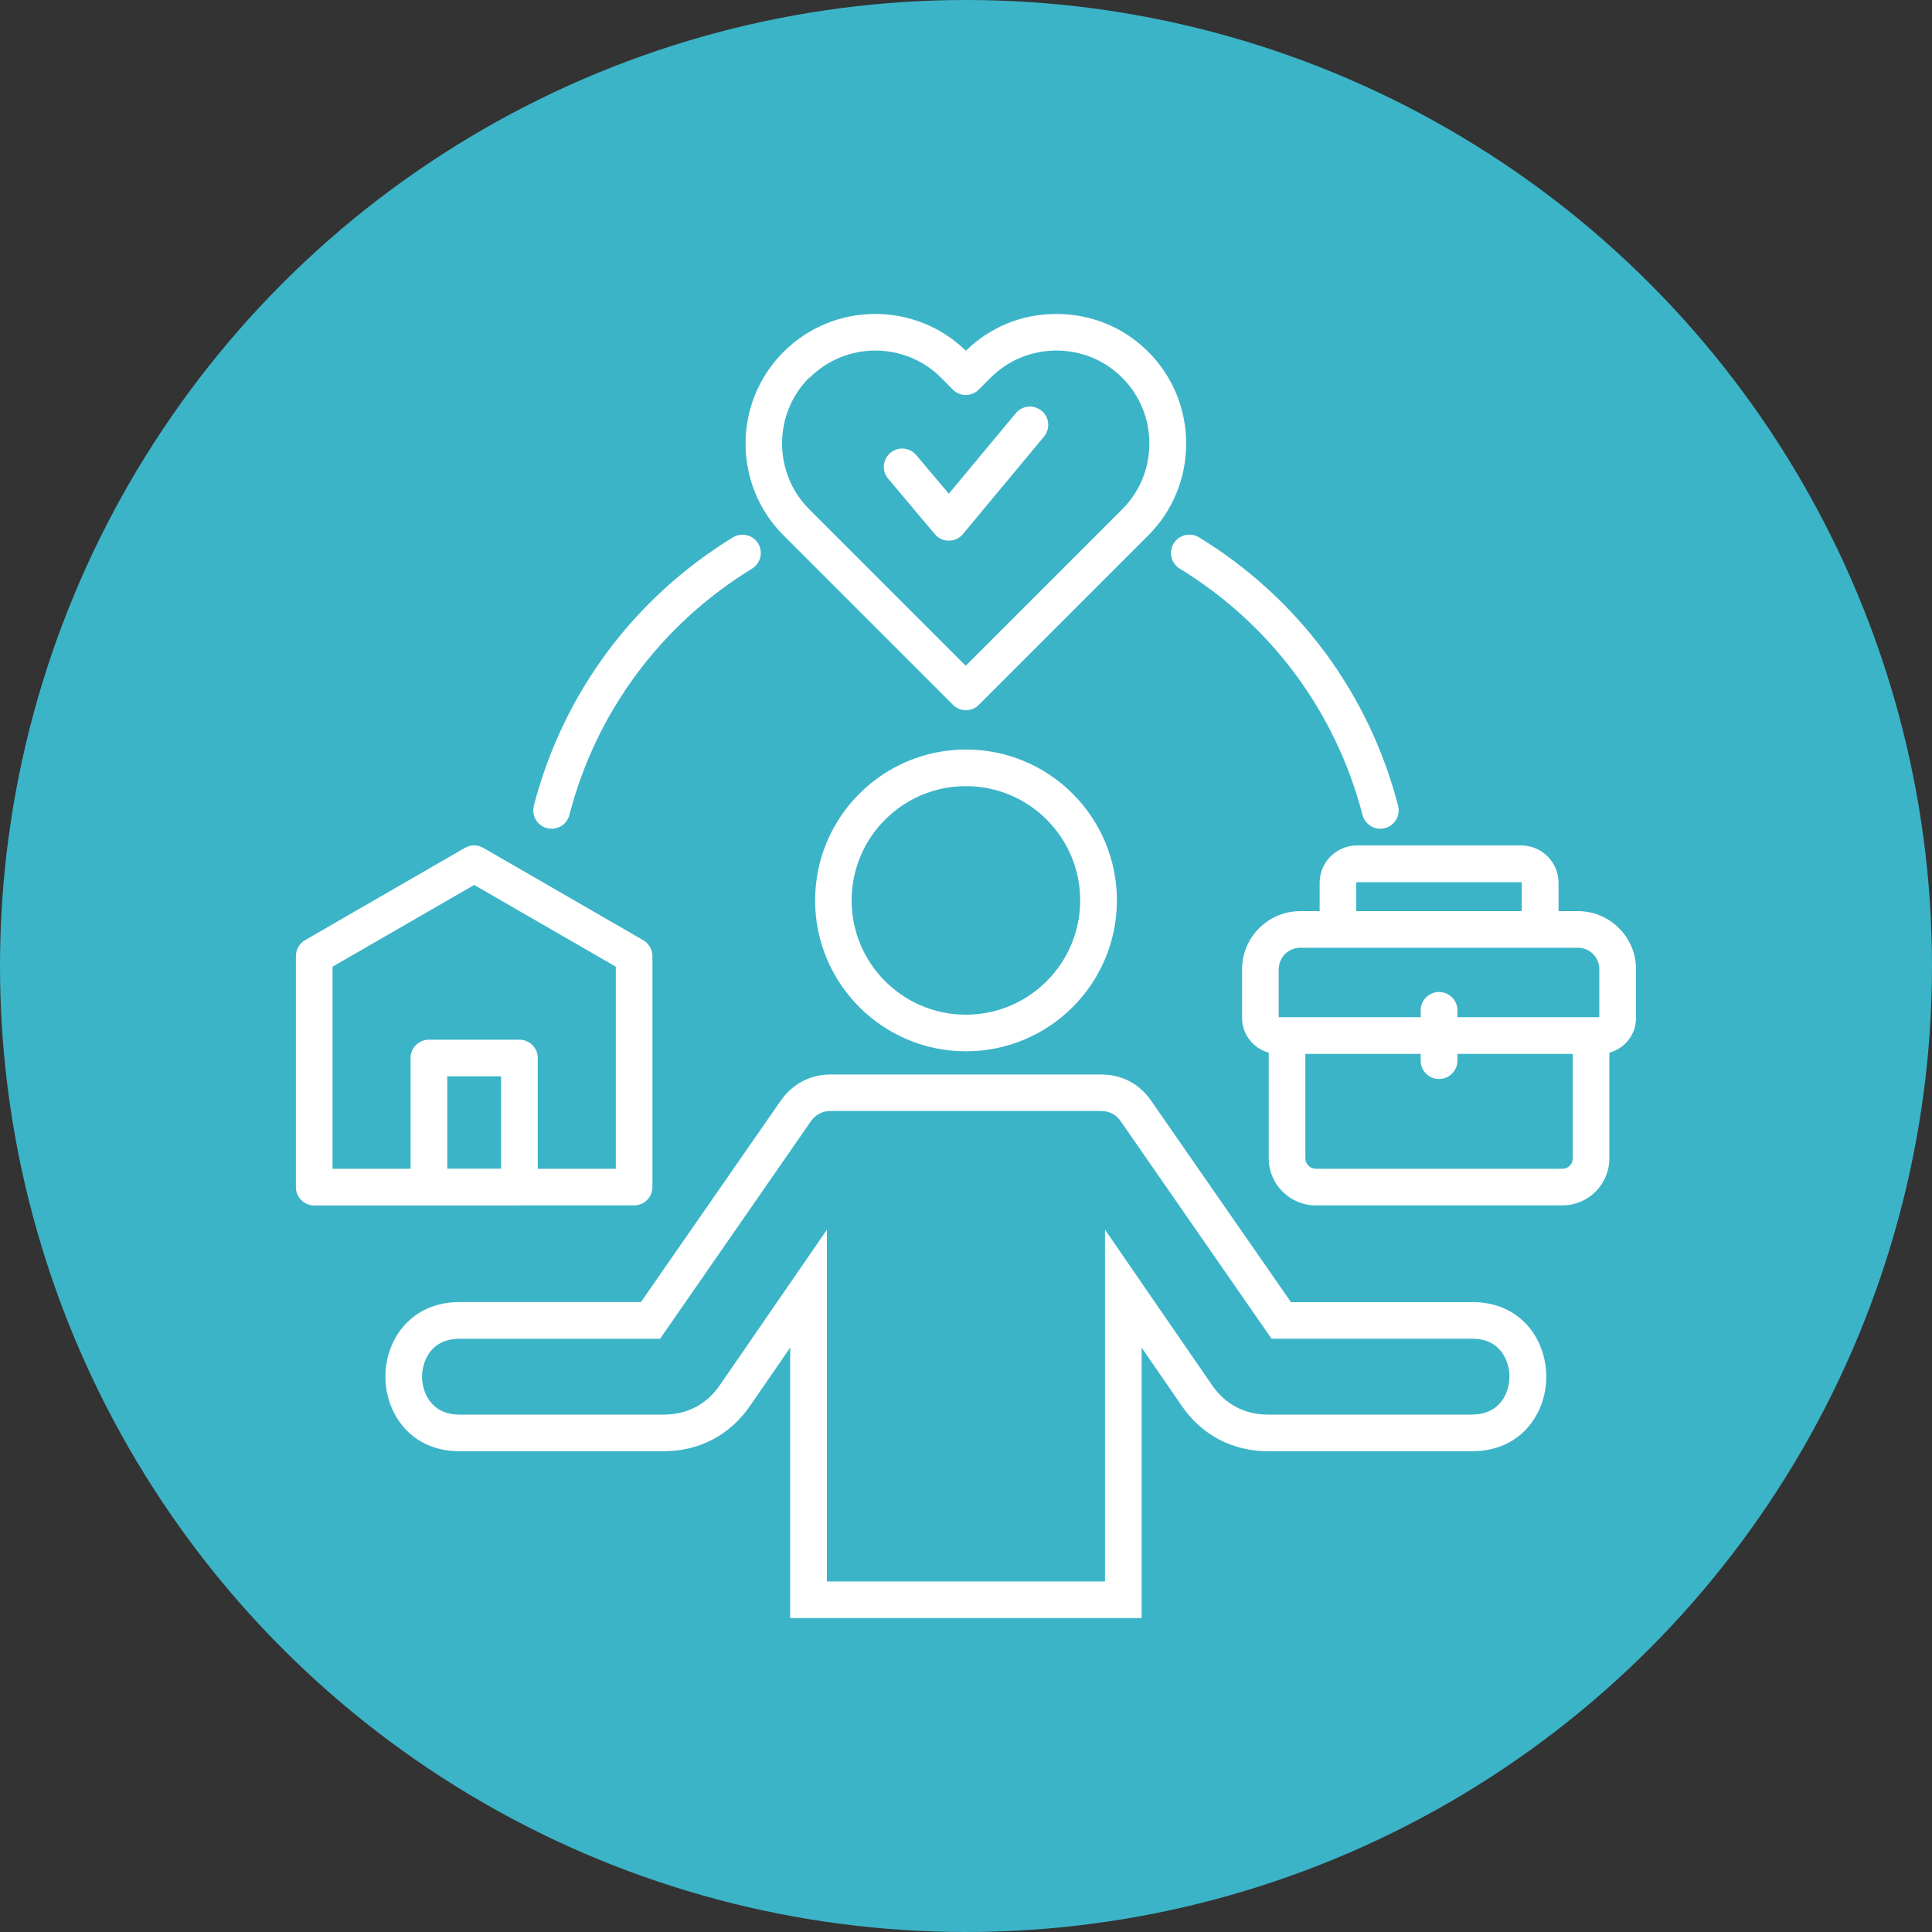
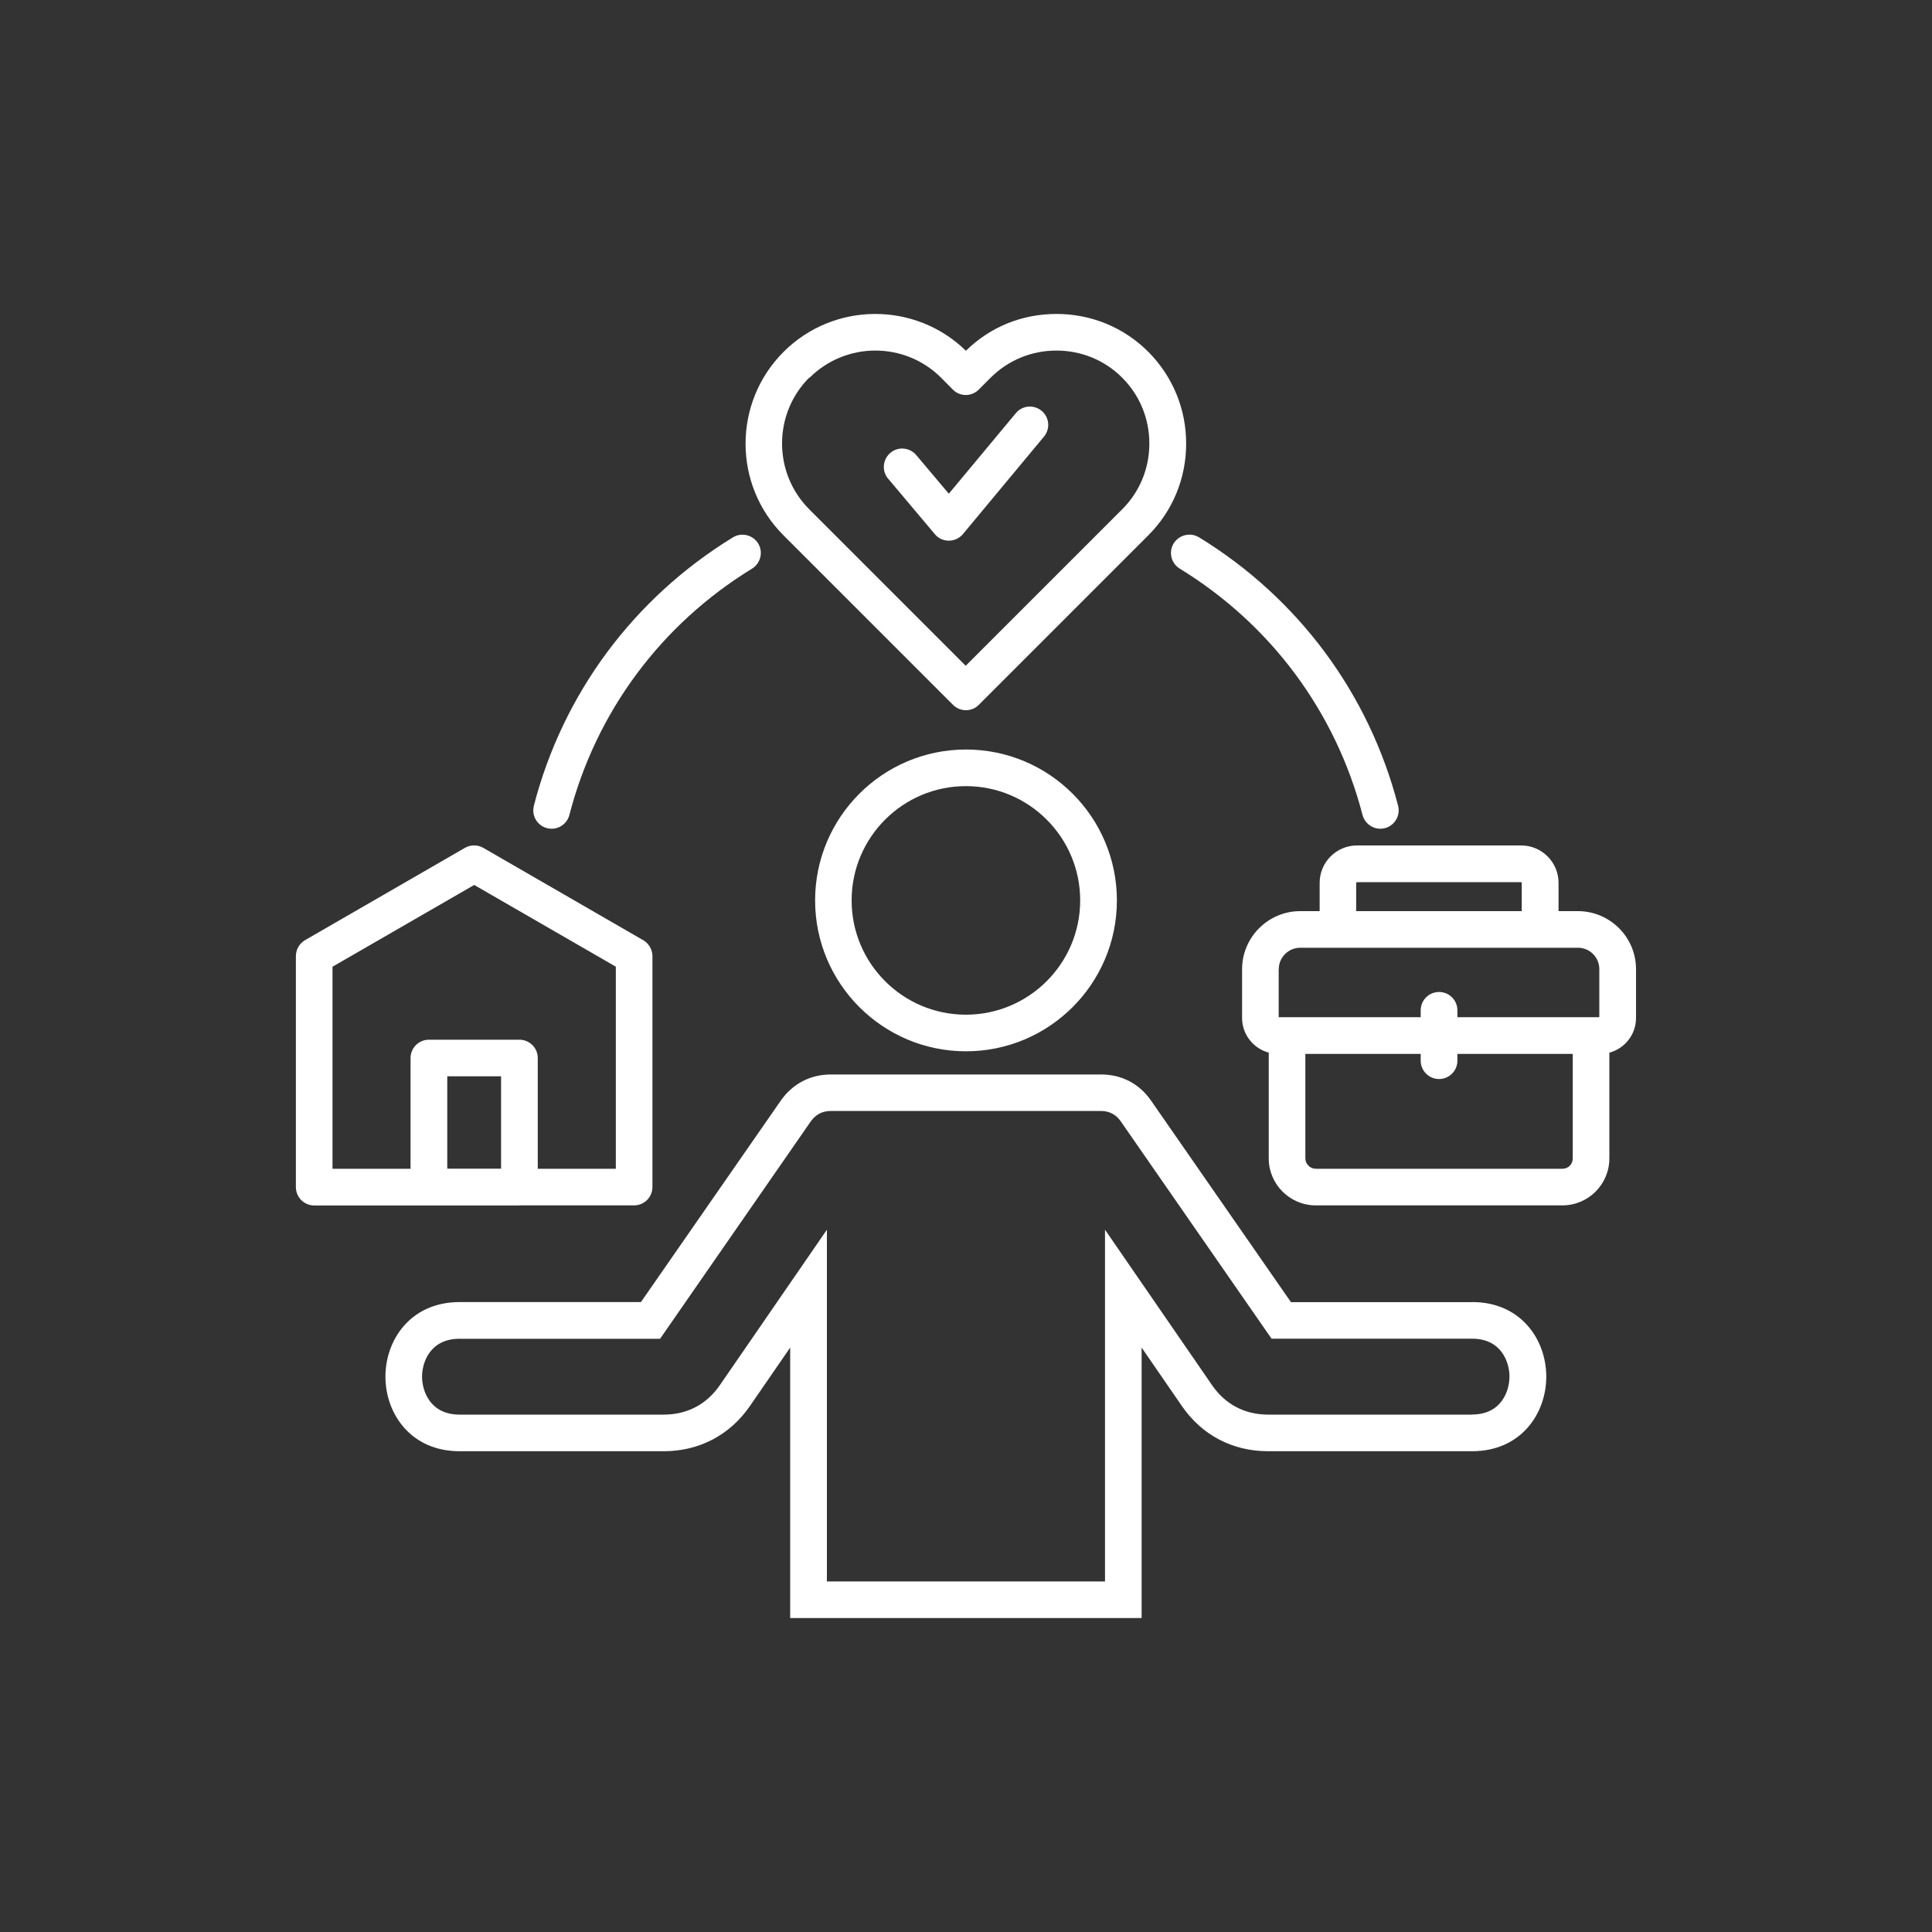
<svg xmlns="http://www.w3.org/2000/svg" id="_レイヤー_2" data-name="レイヤー 2" viewBox="0 0 200 200">
  <rect x="0" y="0" width="200" height="200" fill="#333333" stroke="none" />
  <defs>
    <style>
      .cls-1 {
        fill: #fff;
      }

      .cls-2 {
        fill: #3cb4c8;
      }
    </style>
  </defs>
  <g id="design">
    <g>
-       <circle class="cls-2" cx="100" cy="100" r="100" />
      <path class="cls-1" d="M152.42,134.8h-18.78l-14.48-20.86c-1.21-1.75-3.04-2.71-5.17-2.71h-27.99c-2.11,0-3.95.96-5.17,2.7l-14.48,20.86h-18.78c-5.04,0-7.67,3.89-7.67,7.72s2.63,7.72,7.67,7.72h21.14c3.67,0,6.85-1.67,8.93-4.69l4.16-6.04v28h36.38v-28l4.16,6.04c2.08,3.03,5.26,4.69,8.93,4.69h21.13c5.03,0,7.67-3.88,7.67-7.72,0-3.83-2.63-7.72-7.66-7.72ZM152.42,146.44h-21.14c-2.43,0-4.44-1.06-5.81-3.05l-11.08-16.09v36.41h-28.79v-36.41l-11.08,16.09c-1.38,2-3.39,3.05-5.81,3.05h-21.14c-3.06,0-3.88-2.47-3.88-3.93s.82-3.92,3.88-3.92h20.76l15.6-22.5c.5-.71,1.19-1.08,2.05-1.08h27.99c.87,0,1.56.36,2.05,1.07l15.61,22.5h20.76c3.06,0,3.87,2.47,3.87,3.92,0,1.46-.81,3.93-3.87,3.93h0ZM84.38,93.21c0,8.62,7,15.62,15.62,15.62s15.62-7,15.62-15.62-7-15.62-15.62-15.62-15.62,7-15.62,15.62ZM111.82,93.21c0,6.52-5.3,11.83-11.83,11.83s-11.83-5.3-11.83-11.83,5.3-11.83,11.83-11.83,11.83,5.3,11.83,11.83ZM163.35,94.32h-2.01v-2.93c0-2.13-1.73-3.87-3.87-3.87h-16.99c-2.13,0-3.87,1.73-3.87,3.87v2.93h-2.01c-3.31,0-6.02,2.7-6.02,6.01v5.05c0,1.71,1.17,3.16,2.76,3.59v10.95c0,2.68,2.19,4.86,4.87,4.86h25.53c2.68,0,4.86-2.18,4.86-4.86v-10.95c1.59-.42,2.76-1.87,2.76-3.59v-5.05c0-3.32-2.7-6.01-6.02-6.01ZM140.4,91.39s.03-.07.07-.07h16.99s.07.03.07.07v2.93h-17.14v-2.93ZM132.38,100.32c0-1.22,1-2.21,2.22-2.21h28.75c1.22,0,2.21.99,2.21,2.21v4.98h-14.69v-.71c0-1.05-.85-1.9-1.9-1.9s-1.9.85-1.9,1.9v.71h-14.7v-4.98ZM161.74,120.99h-25.53c-.58,0-1.08-.49-1.08-1.07v-10.82h11.94v.7c0,1.05.85,1.9,1.9,1.9s1.9-.85,1.9-1.9v-.7h11.94v10.82c0,.6-.47,1.07-1.06,1.07h0ZM82.34,56.65l16.31,16.31c.37.37.85.56,1.34.56s.97-.18,1.34-.56l17.54-17.54c2.53-2.53,3.92-5.9,3.92-9.5s-1.4-6.97-3.92-9.5c-2.53-2.53-5.9-3.92-9.5-3.92s-6.87,1.35-9.38,3.81c-5.25-5.12-13.68-5.08-18.88.12-5.24,5.24-5.24,13.76,0,18.99l1.23,1.23ZM83.8,39.11c1.88-1.88,4.35-2.82,6.81-2.82s4.93.93,6.81,2.81l1.22,1.23c.35.36.84.56,1.34.56h0c.5,0,.98-.2,1.34-.56l1.23-1.23c1.81-1.81,4.23-2.81,6.81-2.81s5.01,1,6.81,2.81c1.81,1.81,2.81,4.23,2.81,6.81s-1,5.01-2.81,6.81l-16.2,16.2-14.97-14.97-1.23-1.23c-3.75-3.76-3.75-9.87,0-13.63h0ZM91.94,49.56c-.68-.8-.57-2,.23-2.68.8-.68,2-.57,2.68.23l3.37,4,6.94-8.34c.67-.81,1.86-.91,2.67-.24s.91,1.86.24,2.67l-8.39,10.09c-.36.43-.89.68-1.46.68h0c-.56,0-1.09-.24-1.45-.68l-4.83-5.74ZM53.77,124.78h11.87c1.05,0,1.9-.85,1.9-1.9v-23.9c0-.68-.37-1.31-.95-1.65l-16.56-9.56c-.59-.34-1.31-.34-1.9,0l-16.56,9.56c-.58.34-.94.97-.94,1.65v23.91c0,1.05.85,1.9,1.9,1.9h21.24ZM46.3,120.98v-9.56h5.57v9.56h-5.57ZM34.43,100.07l14.66-8.46,14.66,8.46v20.92h-8.08v-11.46c0-1.05-.85-1.9-1.9-1.9h-9.37c-1.05,0-1.9.85-1.9,1.9v11.46h-8.08v-20.92ZM55.26,83.42c3.01-11.62,10.33-21.49,20.61-27.79.89-.55,2.06-.26,2.61.62.55.89.26,2.06-.62,2.61-9.44,5.78-16.16,14.84-18.92,25.51-.22.85-.99,1.42-1.84,1.42-.16,0-.32-.02-.47-.06-1.02-.26-1.63-1.3-1.36-2.31h0ZM124.12,55.62c10.28,6.3,17.6,16.17,20.61,27.79.26,1.02-.35,2.05-1.36,2.32-.16.04-.32.06-.48.06-.84,0-1.61-.57-1.84-1.42-2.77-10.67-9.49-19.73-18.93-25.51-.89-.55-1.17-1.71-.62-2.61.56-.89,1.73-1.17,2.61-.63h0Z" />
    </g>
  </g>
</svg>